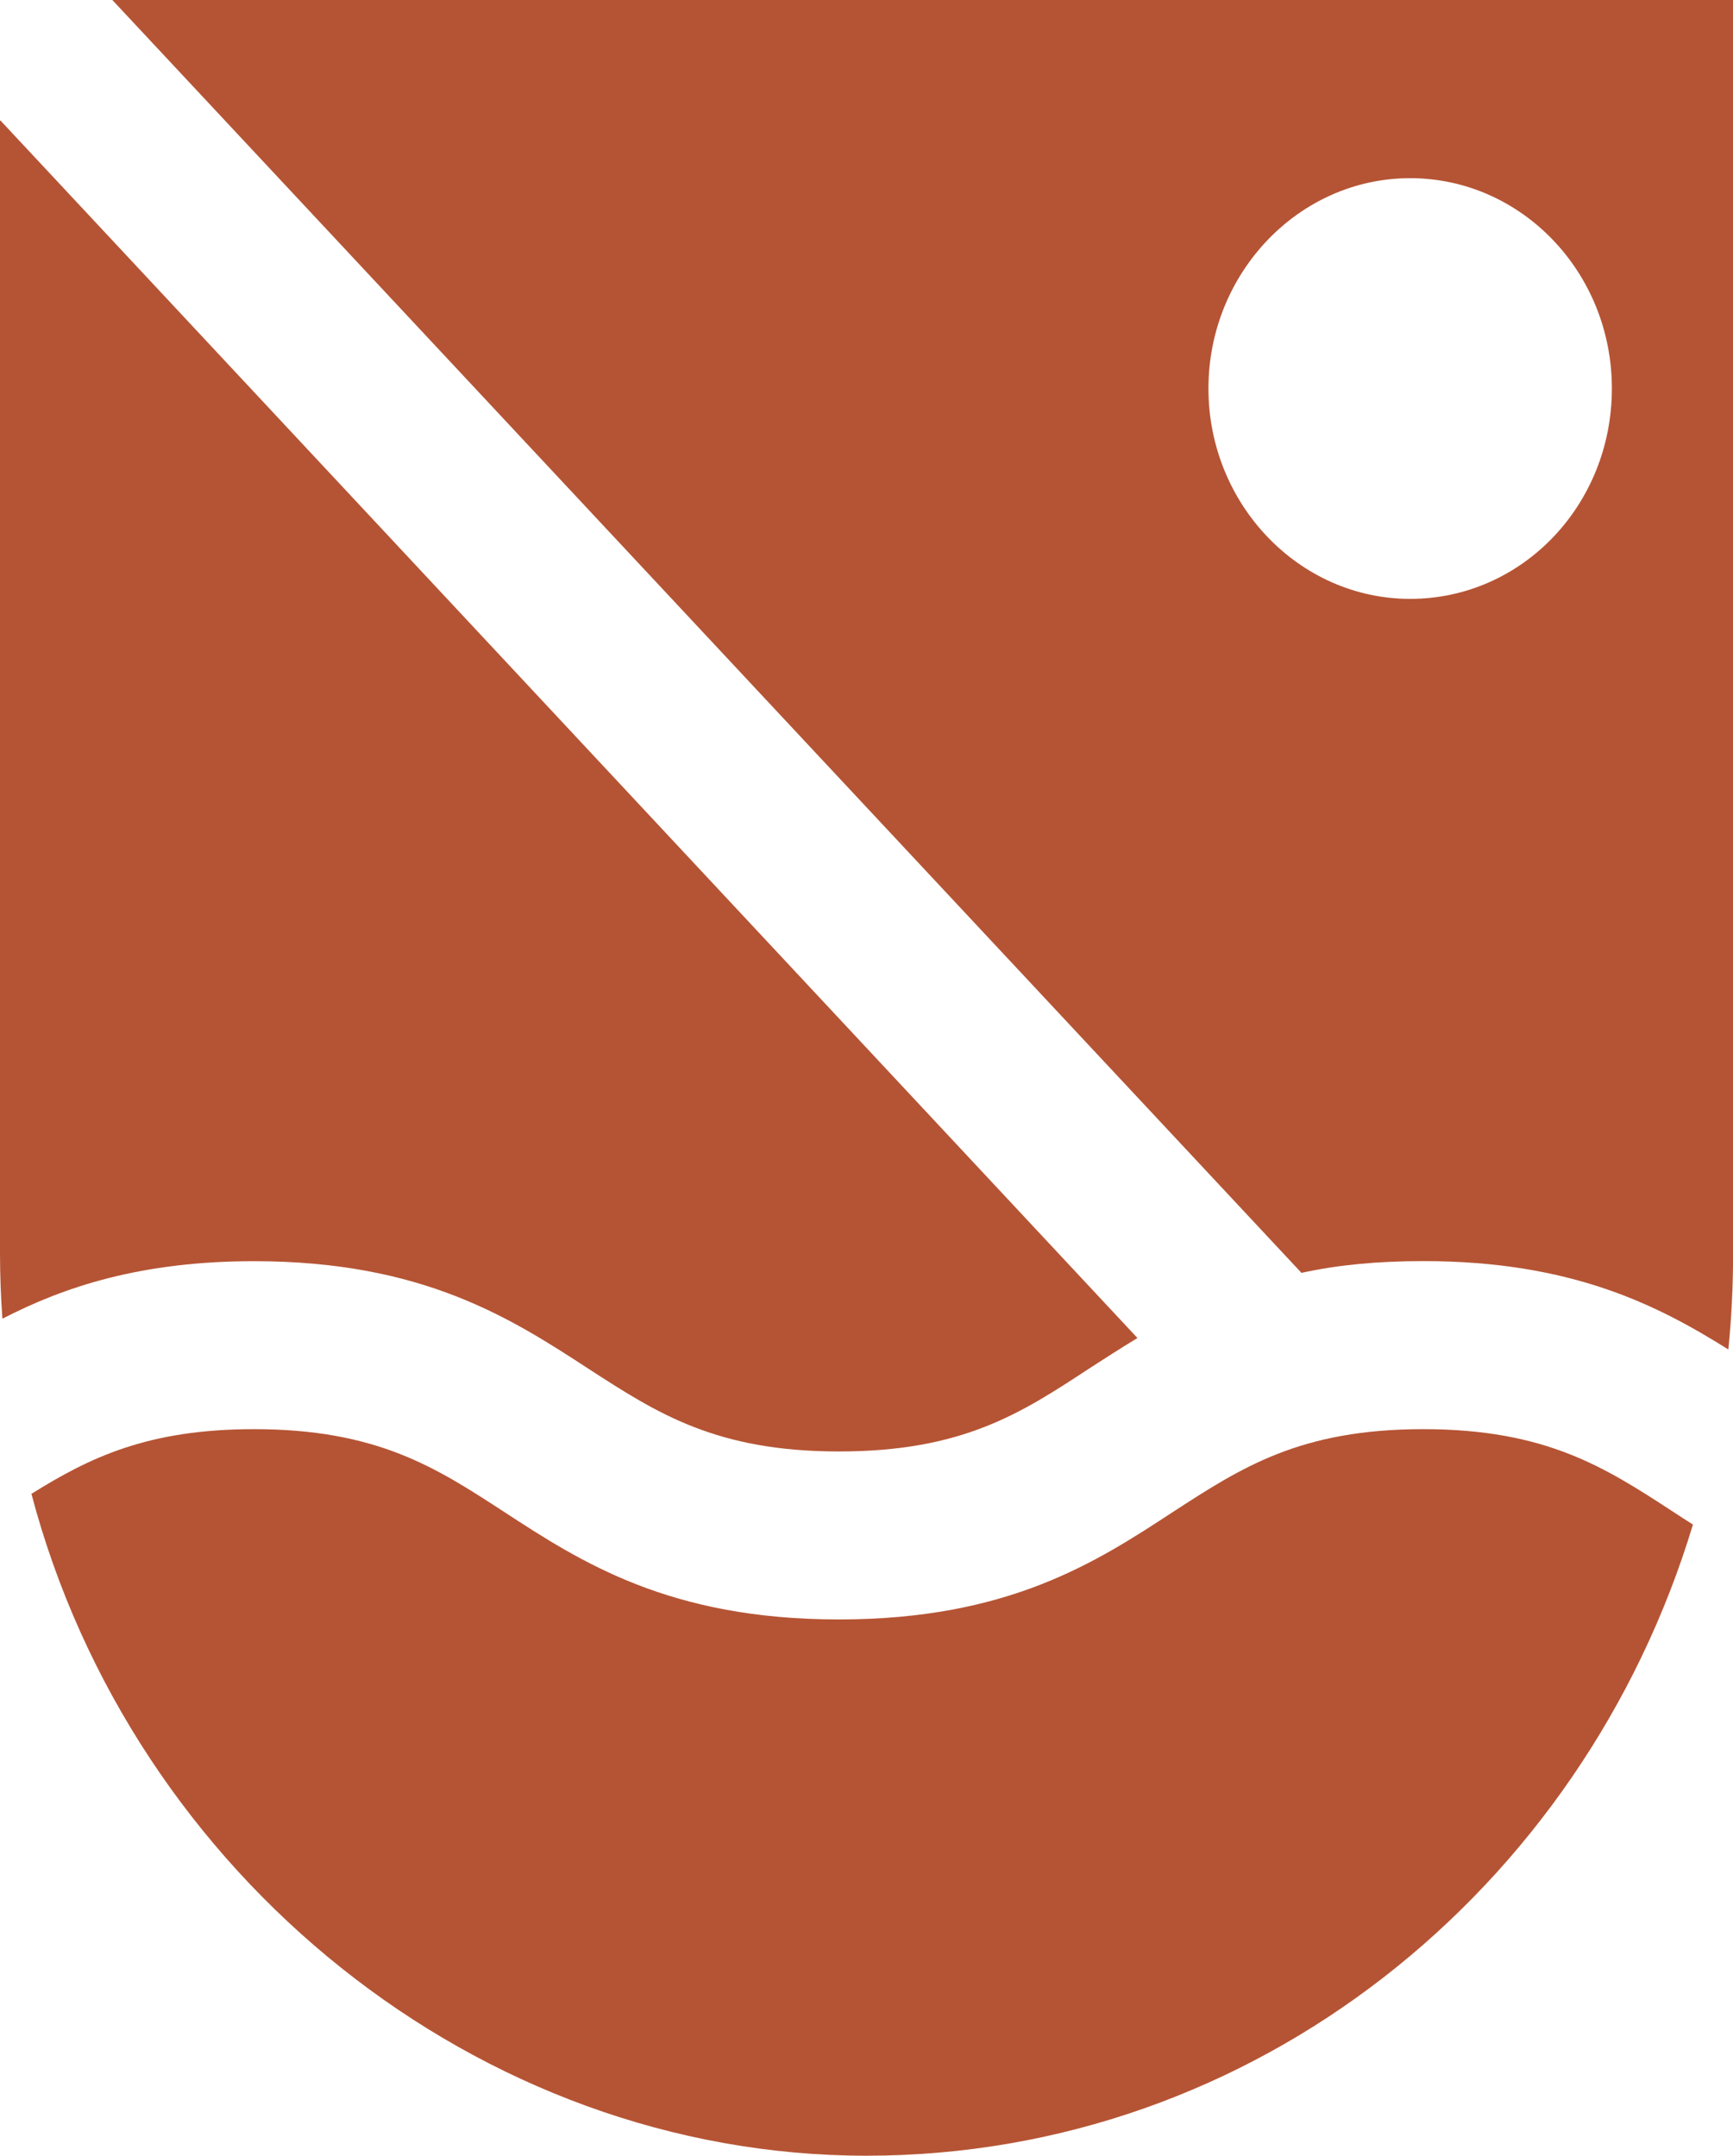
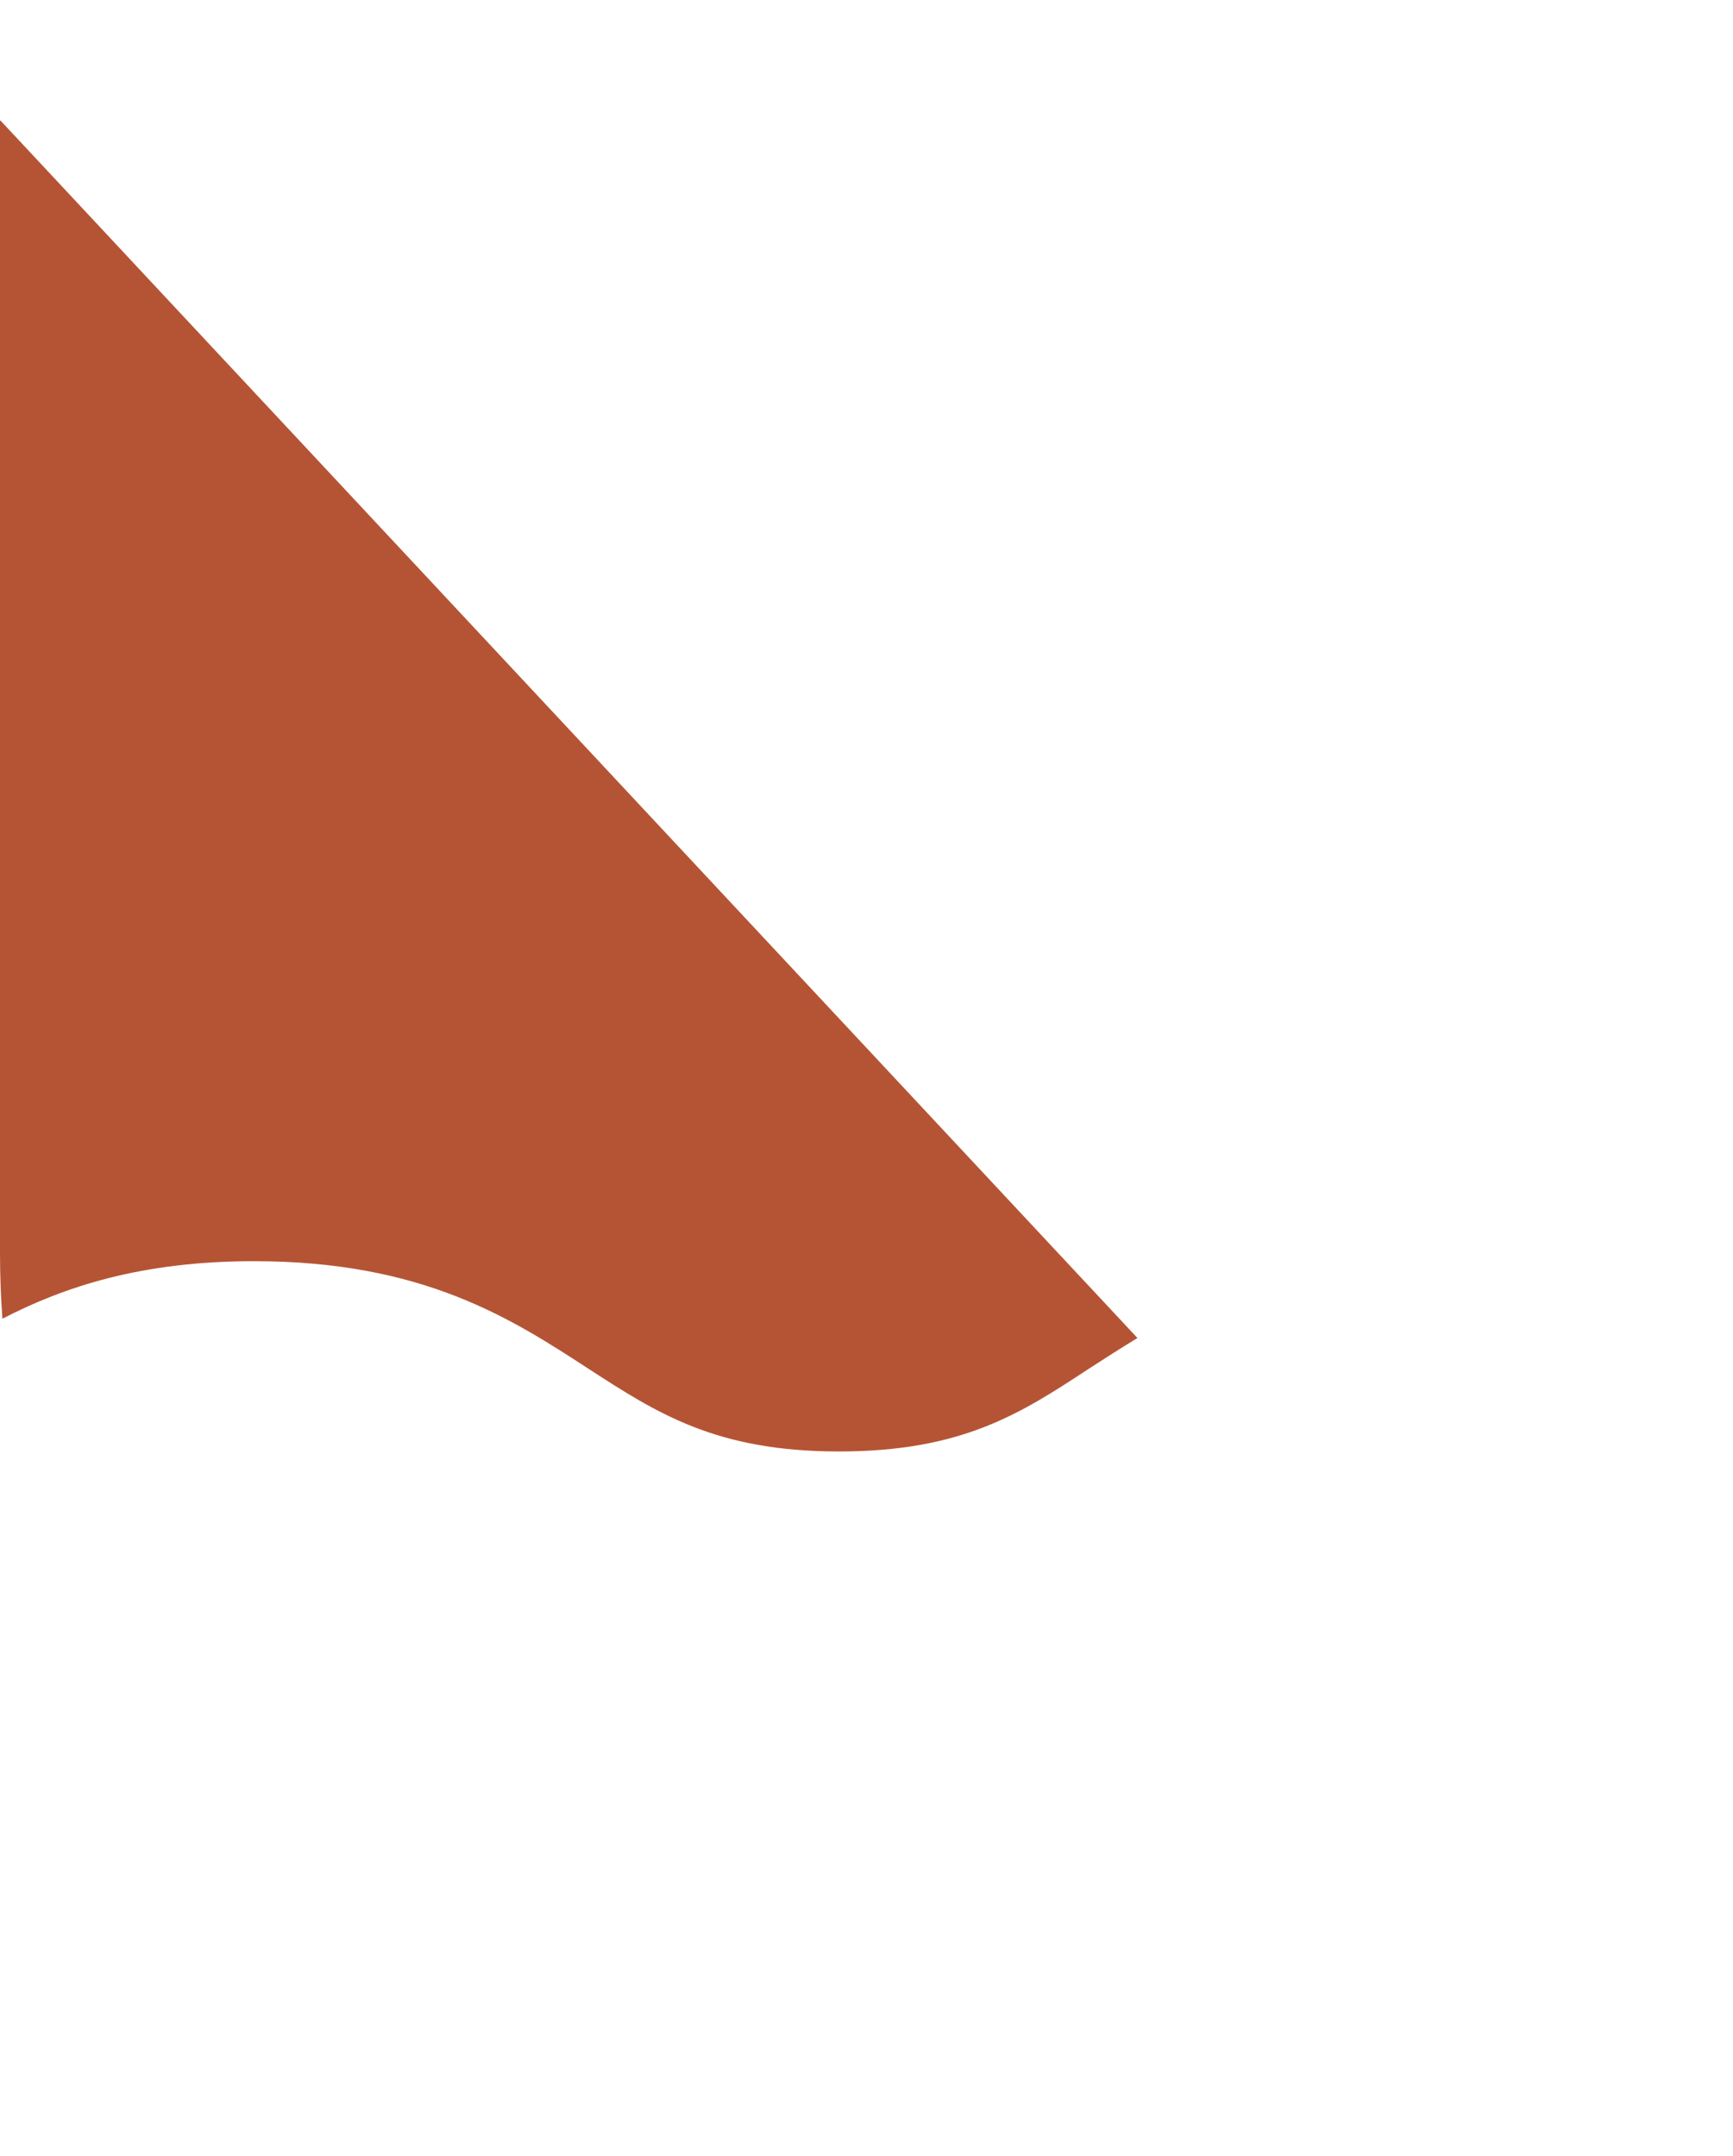
<svg xmlns="http://www.w3.org/2000/svg" version="1.1" width="209.03" height="260">
  <svg id="SvgjsSvg1015" viewBox="0 0 209.03 260">
    <defs>
      <style>.cls-1{fill:#b55434;}</style>
    </defs>
-     <path class="cls-1" d="M204.2,183.87c-13.33,44.12-52.91,76.13-99.69,76.13S15.95,226.21,3.79,180.17c7-4.36,14.01-7.8,26.84-7.8,14.83,0,21.93,4.61,30.1,9.93,9.39,6.13,20.04,13.02,40.46,13.02s31.03-6.89,40.37-13.02c8.22-5.32,15.27-9.93,30.1-9.93s21.93,4.61,30.1,9.93c.78.51,1.61,1.06,2.43,1.57Z" />
    <path class="cls-1" d="M137.19,161.38c-2.09,1.27-4.04,2.53-5.93,3.75-8.17,5.37-15.22,9.93-30.06,9.93s-21.93-4.61-30.15-9.93c-9.34-6.08-19.99-13.02-40.41-13.02-13.62,0-22.91,3.09-30.35,6.94-.19-2.63-.29-5.27-.29-7.9V14.58l.05-.05,137.14,146.84Z" />
-     <path class="cls-1" d="M13.55,0l143.43,153.52c4.25-.94,9.05-1.42,14.71-1.42,17.82,0,28.2,5.28,36.78,10.66.38-3.77.57-7.64.57-11.6V0H13.55ZM170.09,72.23c-13.39,0-24.33-11.41-24.33-25.37s10.94-25.37,24.33-25.37,24.33,11.32,24.33,25.37-10.84,25.37-24.33,25.37Z" />
  </svg>
  <style>@media (prefers-color-scheme: light) { :root { filter: none; } }
@media (prefers-color-scheme: dark) { :root { filter: none; } }
</style>
</svg>